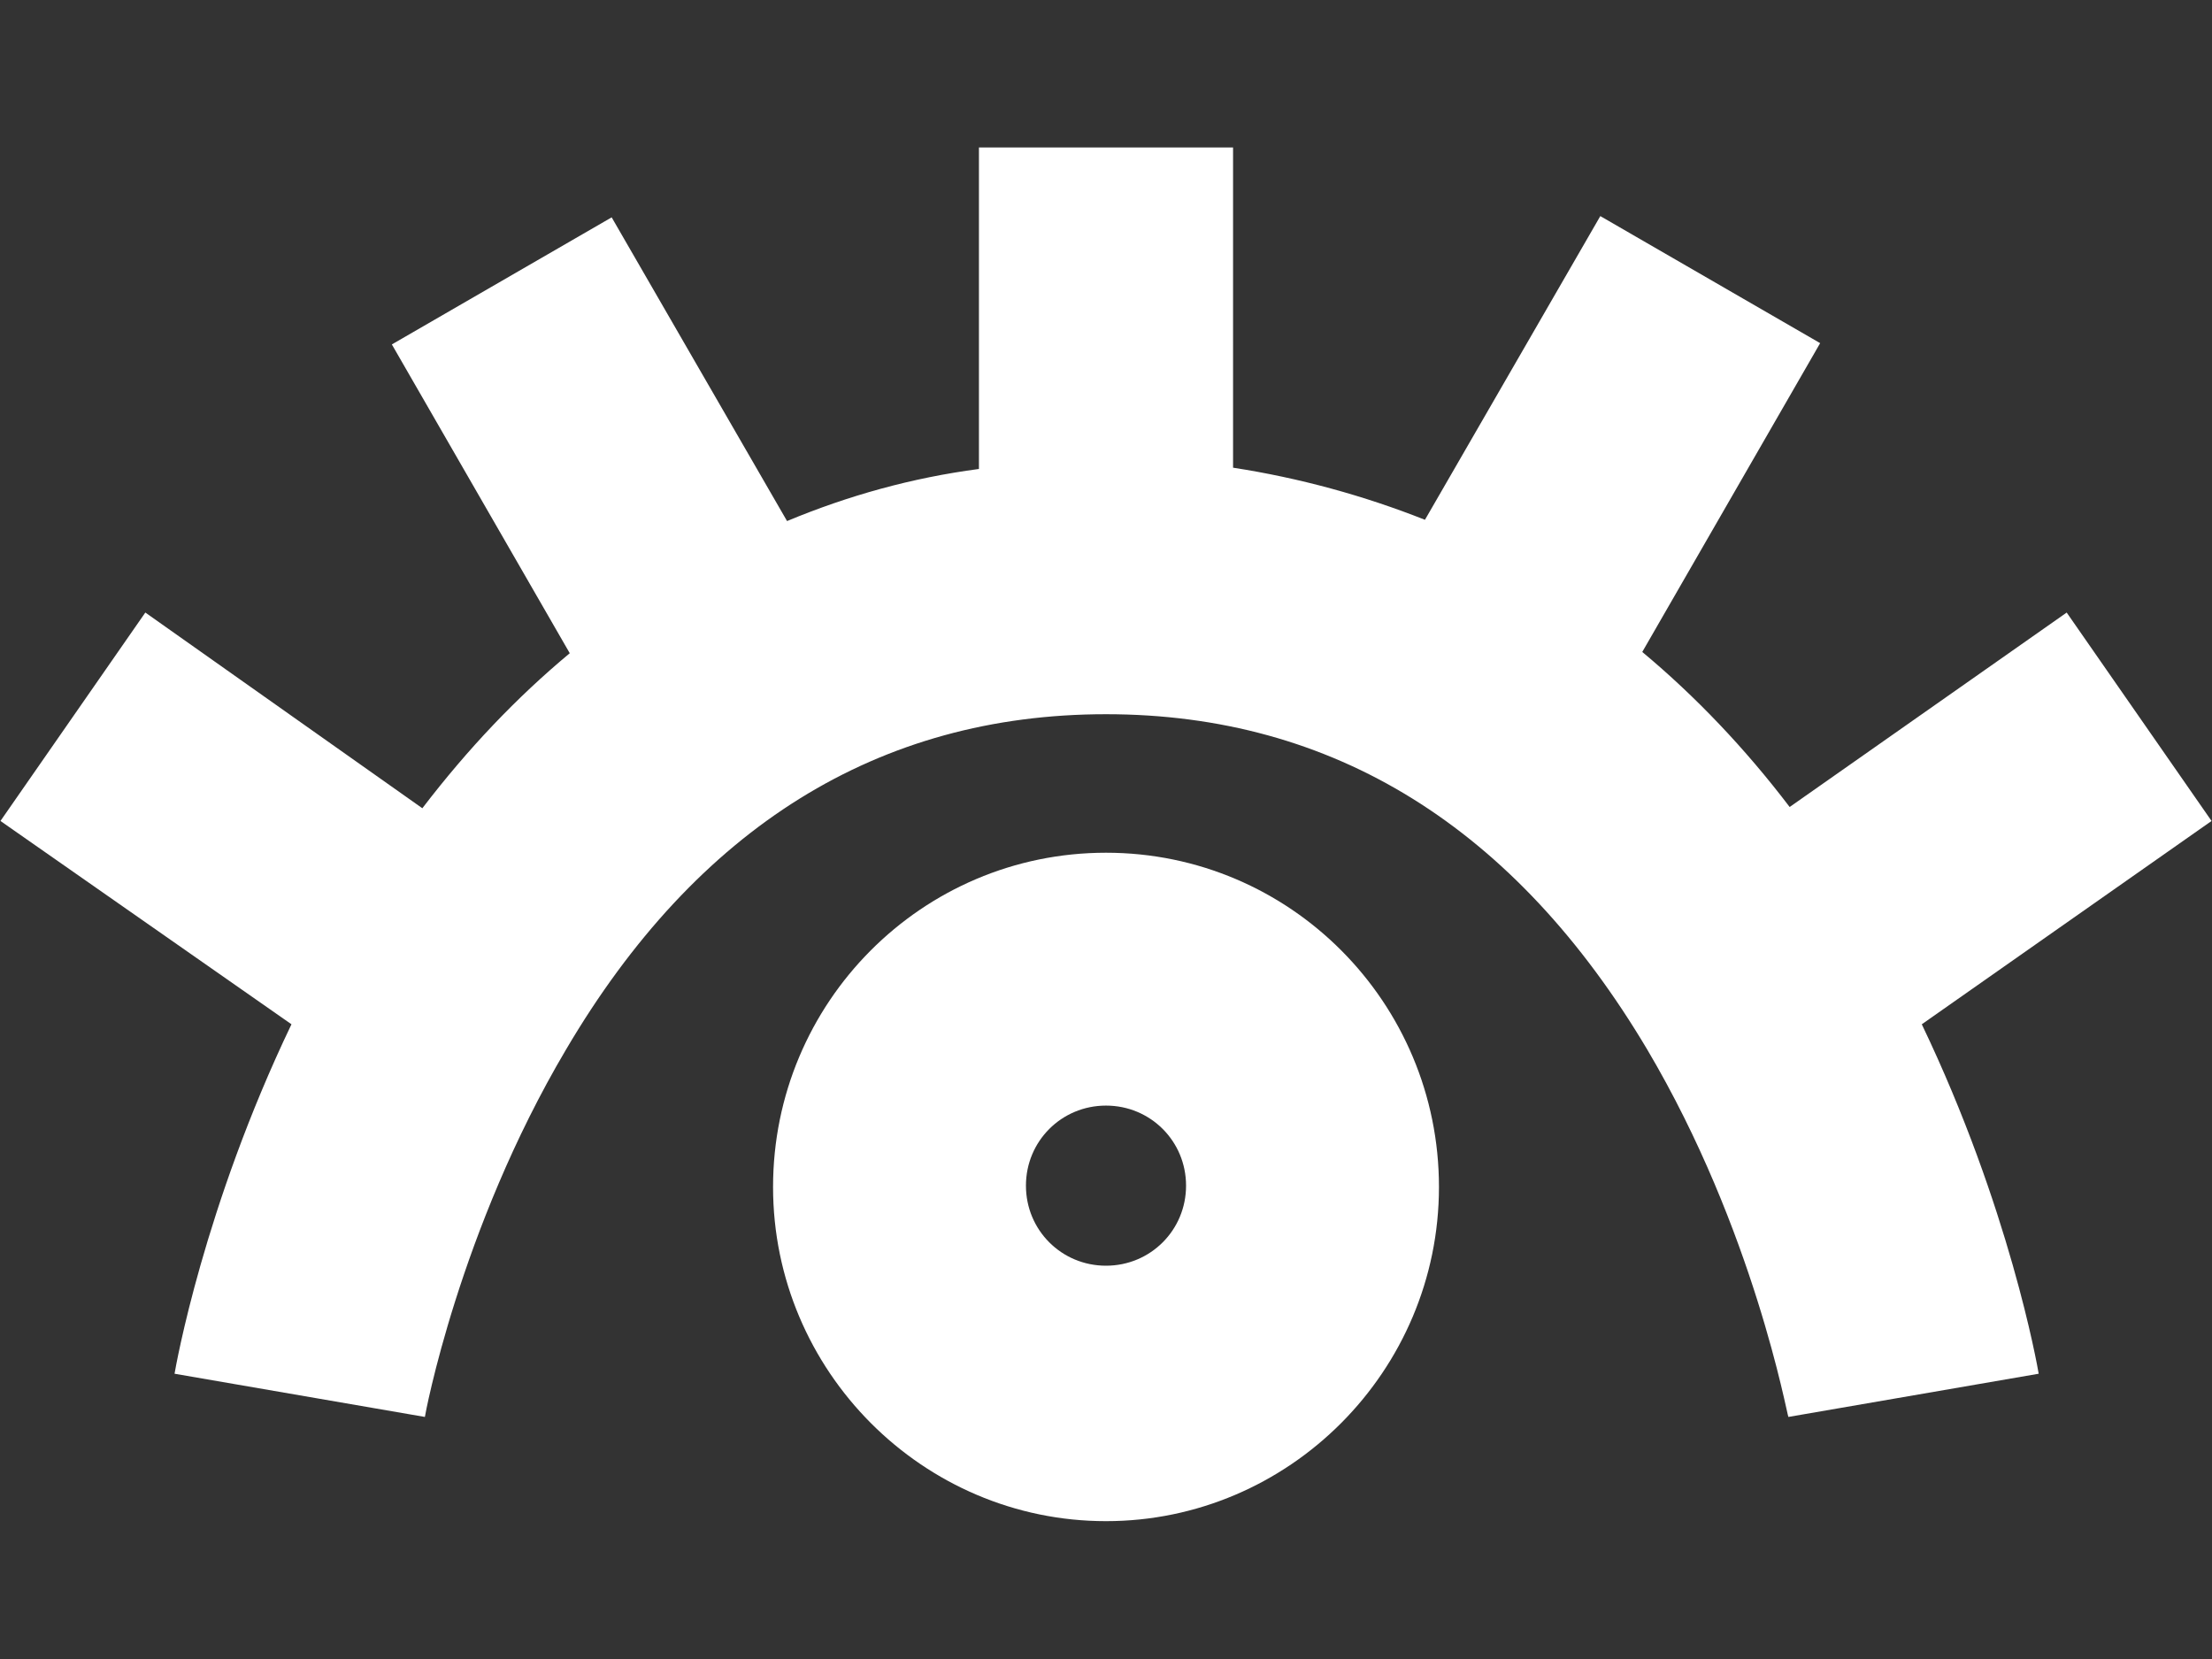
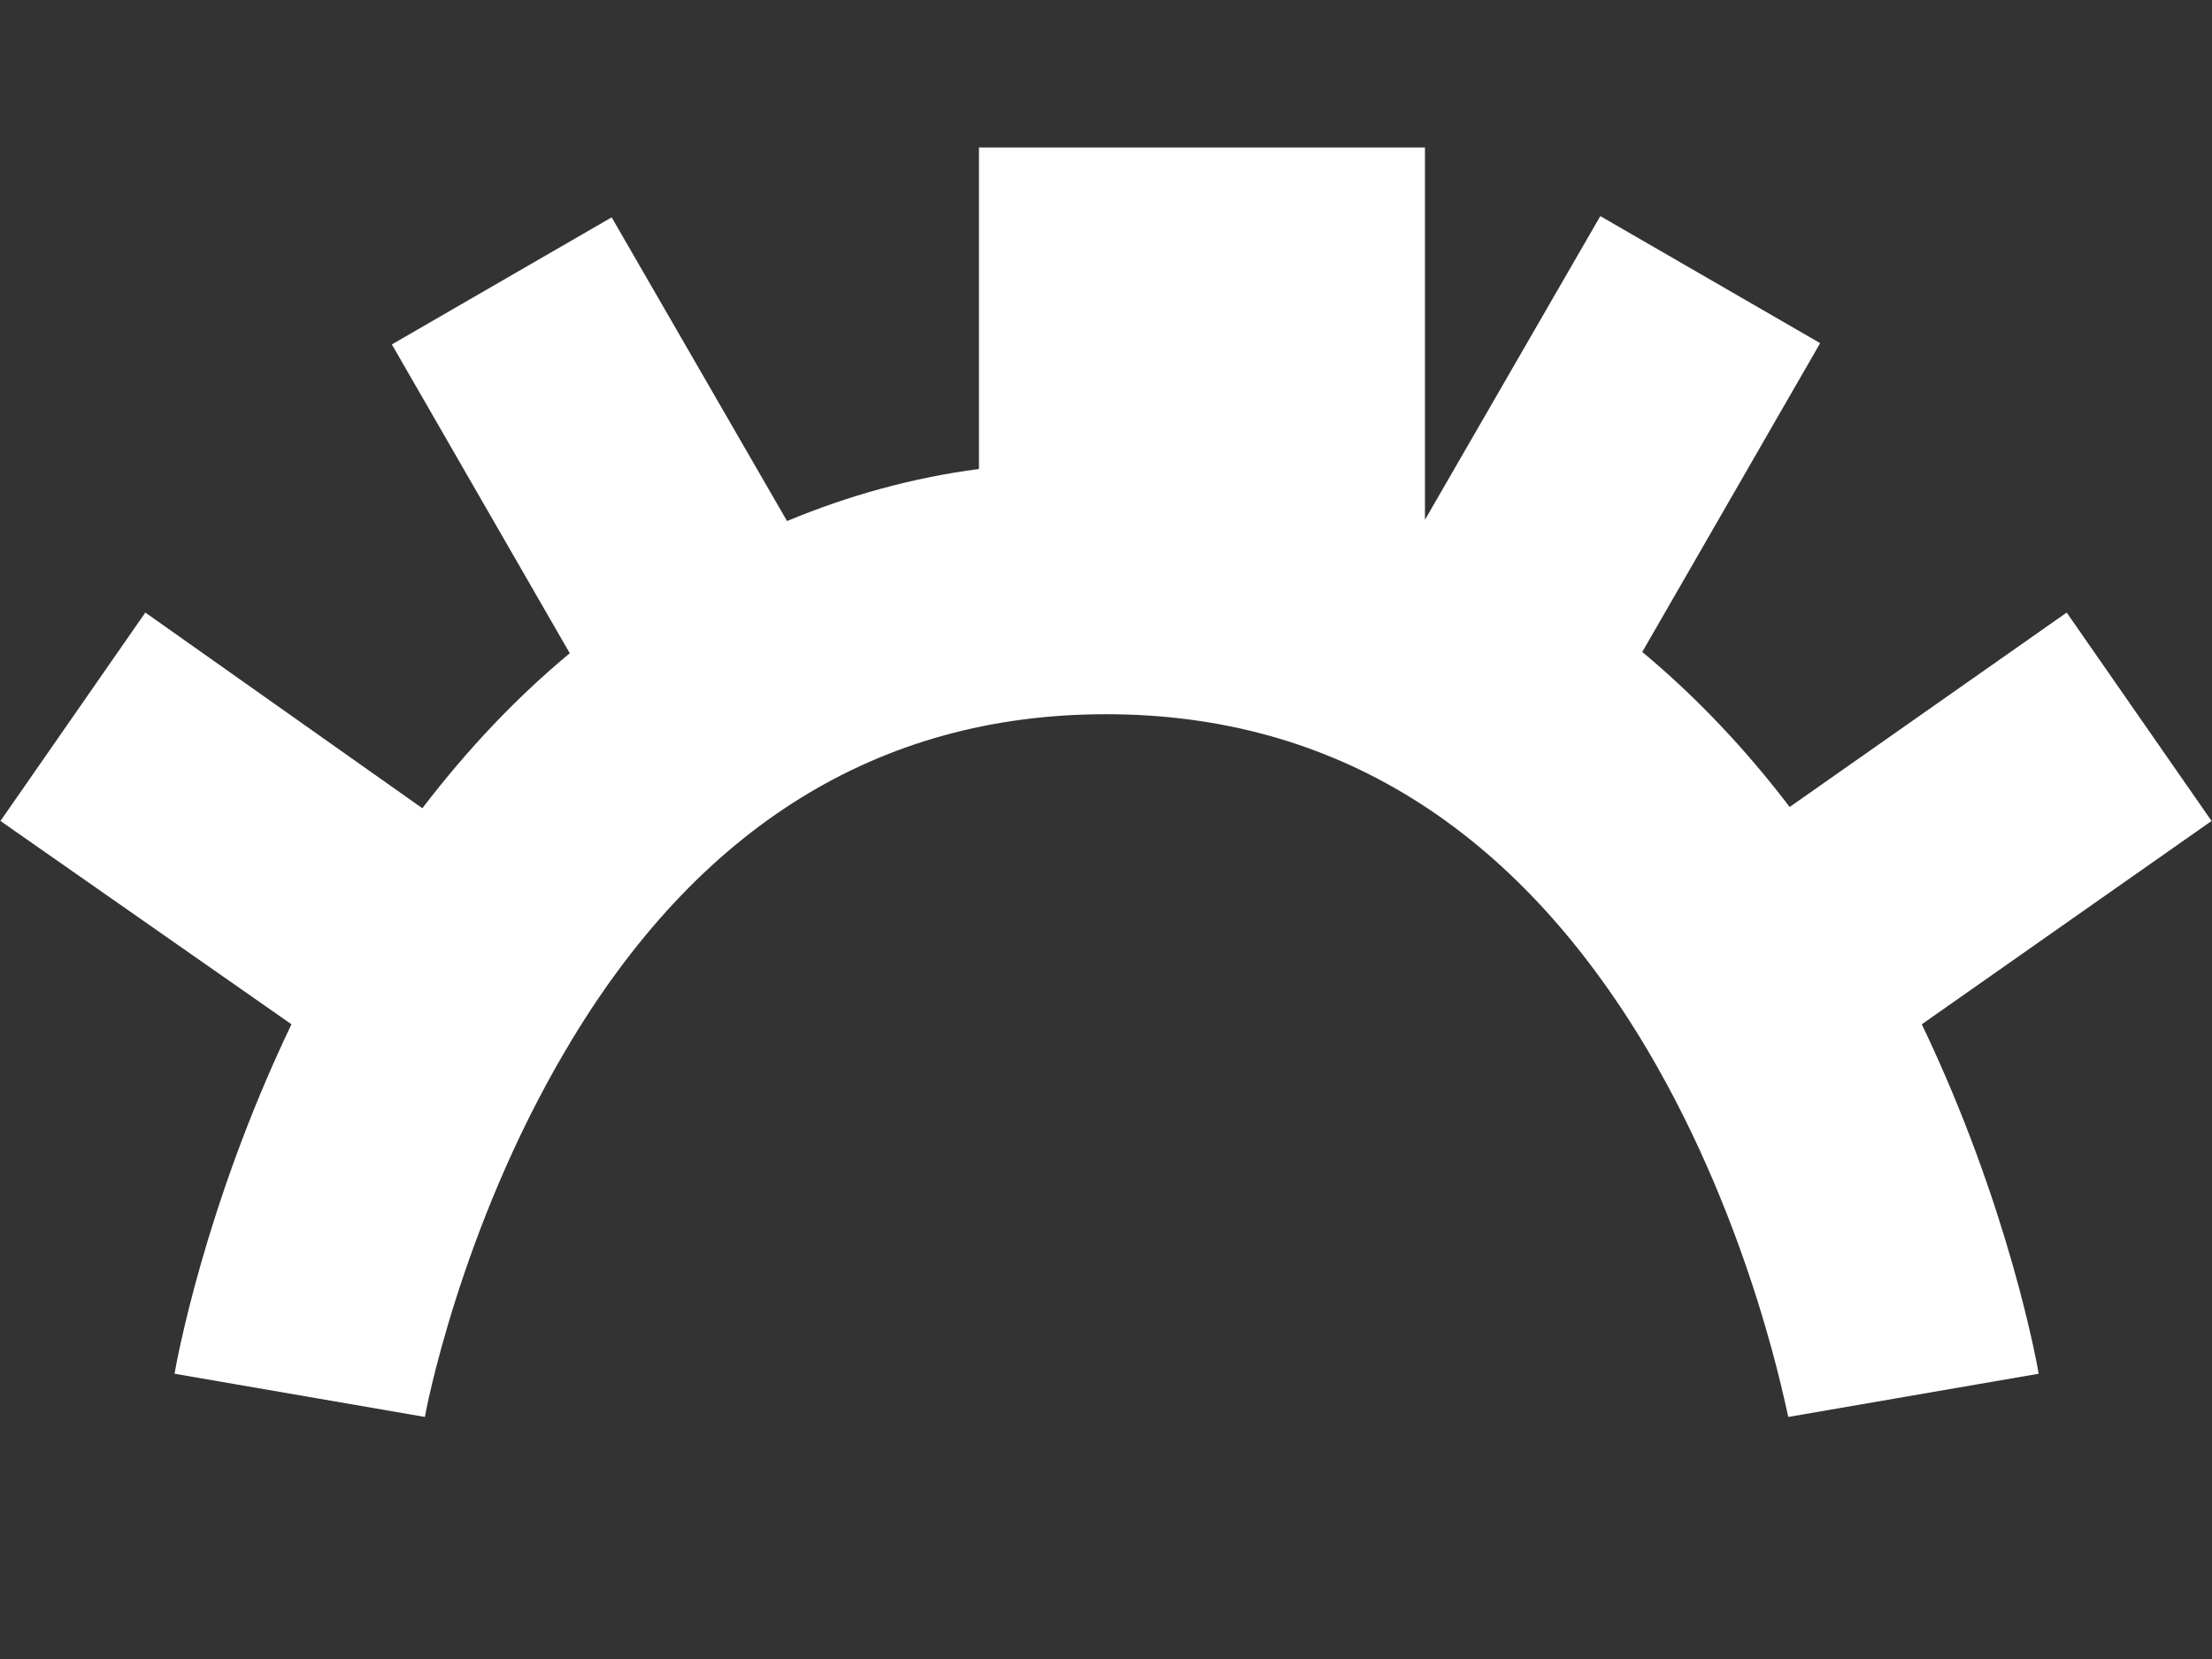
<svg xmlns="http://www.w3.org/2000/svg" version="1.1" id="Calque_1" x="0px" y="0px" width="120px" height="90px" viewBox="0 0 120 90" enable-background="new 0 0 120 90" xml:space="preserve">
  <rect x="0" y="0" width="120" height="90" fill="#333333" stroke="none" />
  <g>
-     <path fill="#FFFFFF" d="M119.976,44.537l-7.859-11.306L97.088,43.779c-2.412-3.172-5.101-5.998-7.996-8.411l9.65-16.752   l-11.926-6.893l-9.513,16.476c-3.31-1.311-6.825-2.275-10.41-2.827V8H53.107v17.441c-3.654,0.483-7.101,1.448-10.41,2.826   l-9.514-16.476l-11.925,6.894l9.651,16.752c-2.896,2.412-5.516,5.169-7.997,8.41L7.884,33.23L0.025,44.537l15.787,11.03   c-4.757,9.928-6.273,18.545-6.343,18.957l13.581,2.344c0-0.068,1.861-10.133,7.652-19.922c7.101-12.064,16.958-18.2,29.298-18.2   c12.339,0,22.197,6.136,29.367,18.2c5.791,9.789,7.583,19.854,7.652,19.922l13.579-2.344c-0.068-0.412-1.584-9.029-6.342-18.957   L119.976,44.537z" />
-     <path fill="#FFFFFF" d="M60,46.26c-9.996,0-18.062,8.135-18.062,18.131c0,9.994,8.134,18.131,18.062,18.131   c9.928,0,18.063-8.137,18.063-18.131C78.063,54.395,69.996,46.26,60,46.26z M60,68.664c-2.413,0-4.343-1.93-4.343-4.343   s1.93-4.343,4.343-4.343c2.413,0,4.343,1.93,4.343,4.343S62.413,68.664,60,68.664z" />
+     <path fill="#FFFFFF" d="M119.976,44.537l-7.859-11.306L97.088,43.779c-2.412-3.172-5.101-5.998-7.996-8.411l9.65-16.752   l-11.926-6.893l-9.513,16.476V8H53.107v17.441c-3.654,0.483-7.101,1.448-10.41,2.826   l-9.514-16.476l-11.925,6.894l9.651,16.752c-2.896,2.412-5.516,5.169-7.997,8.41L7.884,33.23L0.025,44.537l15.787,11.03   c-4.757,9.928-6.273,18.545-6.343,18.957l13.581,2.344c0-0.068,1.861-10.133,7.652-19.922c7.101-12.064,16.958-18.2,29.298-18.2   c12.339,0,22.197,6.136,29.367,18.2c5.791,9.789,7.583,19.854,7.652,19.922l13.579-2.344c-0.068-0.412-1.584-9.029-6.342-18.957   L119.976,44.537z" />
  </g>
</svg>